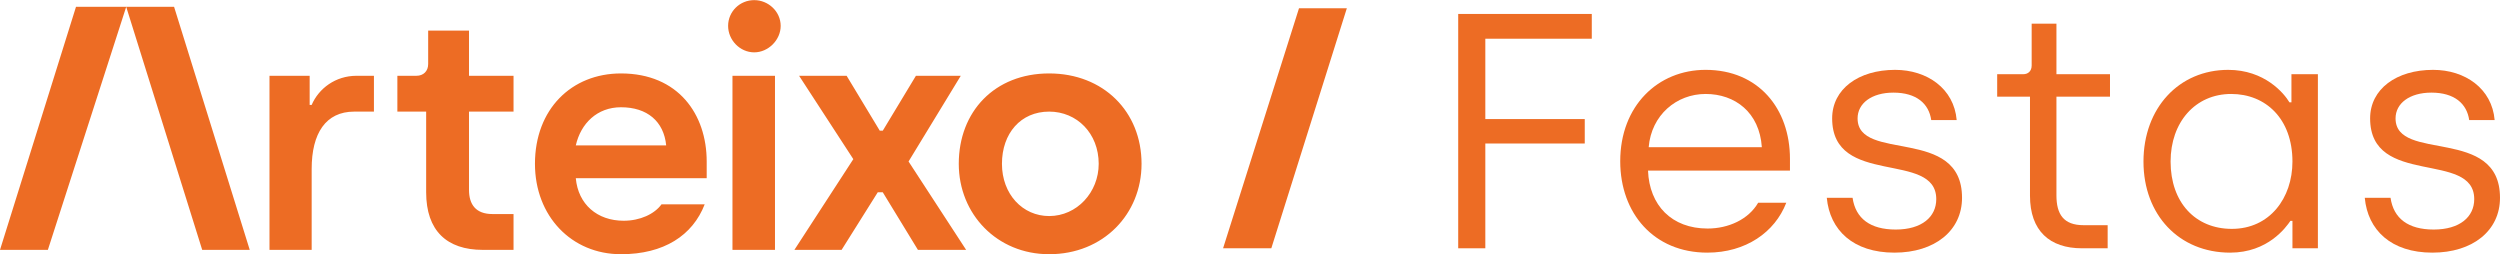
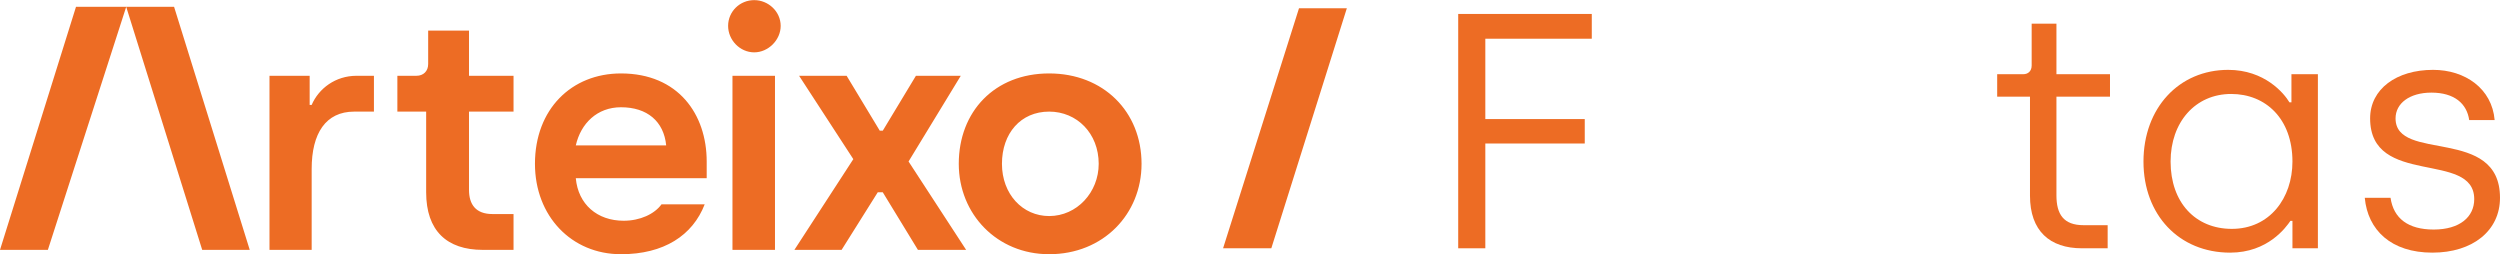
<svg xmlns="http://www.w3.org/2000/svg" xml:space="preserve" width="747px" height="76px" version="1.0" style="shape-rendering:geometricPrecision; text-rendering:geometricPrecision; image-rendering:optimizeQuality; fill-rule:evenodd; clip-rule:evenodd" viewBox="0 0 68084247 6919841">
  <defs>
    <style type="text/css">
   
    .fil0 {fill:#ED6C24;fill-rule:nonzero}
   
  </style>
  </defs>
  <g id="Capa_x0020_1">
    <polygon class="fil0" points="39712392,6758214 40450862,6758214 40450862,3904585 43158583,3904585 43158583,3239123 40450862,3239123 40450862,1050957 43350038,1050957 43350038,376342 39712392,376342 " />
-     <path id="1" class="fil0" d="M47981356 4004943l-3081479 0c72899,-875223 756668,-1449588 1549839,-1449588 802323,0 1467894,501358 1531640,1449588zm-3856452 382910c0,1422238 920879,2488916 2370468,2488916 1048373,0 1841651,-556167 2151554,-1358491l-765820 0c-264354,455917 -811369,702074 -1376689,702074 -975473,0 -1586342,-629067 -1622738,-1577297l3865605 0 0 -319056c0,-1367536 -857025,-2425169 -2297568,-2425169 -1294530,0 -2324812,975580 -2324812,2489023z" />
-     <path id="2" class="fil0" d="M51591760 6876769c1103074,0 1841543,-601716 1841543,-1493737 0,-1961607 -2844475,-957275 -2844475,-2162215 0,-410261 382910,-701966 975581,-701966 629067,0 966320,300858 1030175,747622l692921 0c-73007,-857025 -802324,-1367643 -1677547,-1367643 -993779,0 -1713943,519771 -1713943,1321987 0,1879663 2835322,867686 2835322,2198718 0,483161 -392063,828168 -1103181,828168 -692814,0 -1094030,-299351 -1176082,-864671l-701966 0c82052,882868 720272,1493737 1841652,1493737z" />
    <path id="3" class="fil0" d="M56697193 6758214l702073 0 0 -629067 -656417 0c-547015,0 -738470,-300858 -738470,-811369l0 -2689524 1458634 0 0 -610869 -1458634 0 0 -1376689 -674723 0 0 1139685c0,154952 -100250,237004 -227851,237004l-711119 0 0 610869 893422 0 0 2698569c0,957275 537861,1431391 1413085,1431391z" />
    <path id="4" class="fil0" d="M60736055 6876769c1030175,0 1522488,-692921 1641043,-866178l54702 0 0 747623 692921 0 0 -4740829 -720272 0 0 765821 -54701 0c-145907,-246157 -674616,-884376 -1668395,-884376 -1340185,0 -2306613,1039435 -2306613,2498068 0,1449589 966428,2479871 2361315,2479871zm-1622846 -2479871c0,-1075723 674723,-1841543 1650197,-1841543 939077,0 1668394,674615 1668394,1841543 0,993779 -619914,1832499 -1650197,1832499 -993671,0 -1668394,-720164 -1668394,-1832499z" />
    <path id="5" class="fil0" d="M66242703 6876769c1103075,0 1841544,-601716 1841544,-1493737 0,-1961607 -2844475,-957275 -2844475,-2162215 0,-410261 382910,-701966 975581,-701966 629066,0 966320,300858 1030174,747622l692921 0c-73007,-857025 -802323,-1367643 -1677547,-1367643 -993779,0 -1713943,519771 -1713943,1321987 0,1879663 2835323,867686 2835323,2198718 0,483161 -392063,828168 -1103182,828168 -692813,0 -1094029,-299351 -1176081,-864671l-701966 0c82052,882868 720272,1493737 1841651,1493737z" />
    <path class="fil0" d="M7339147 6801286l0 -4740829 1094029 0 0 793171 54702 0c191455,-446656 647264,-793171 1221630,-793171l474115 0 0 975581 -537970 0c-774865,0 -1157775,592563 -1157775,1558992l0 2206256 -1148731 0zm-7339147 0l2069502 -6618876 1367537 0 -2133357 6618876 -1303682 0zm3437039 -6618876l1303789 0 2060350 6618876 -1294529 0 -2069610 -6618876zm7384695 2853628l0 -975581 519664 0c191455,0 319164,-127601 319164,-319056l0 -911726 1112227 0 0 1230782 1212585 0 0 975581 -1212585 0 0 2133357c0,391955 182410,656417 638219,656417l574366 0 0 975474 -838720 0c-975581,0 -1540794,-519664 -1540794,-1568145l0 -2197103 -784126 0zm3747158 1422238c0,1422238 993671,2461565 2343009,2461565 1166929,0 1951054,-510618 2279263,-1358491l-1176081 0c-191455,264462 -583518,446764 -1030282,446764 -720164,0 -1239828,-446764 -1303682,-1157883l3564747 0 0 -455809c0,-1285484 -774973,-2397819 -2333965,-2397819 -1349338,0 -2343009,975581 -2343009,2461673zm1112227 -501466c136753,-601716 583518,-1039327 1230782,-1039327 711119,0 1166929,382910 1230783,1039327l-2461565 0zm4148157 -3254736c0,-392063 319164,-702074 711119,-702074 382910,0 720272,310011 720272,702074 0,382910 -337362,720164 -720272,720164 -391955,0 -711119,-337254 -711119,-720164zm118556 6099212l1157883 0 0 -4740829 -1157883 0 0 4740829zm1686592 0l1604648 -2470719 -1476940 -2270110 1294637 0 902574 1495245 82052 0 902574 -1495245 1221630 0 -1422238 2333965 1568145 2406864 -1312835 0 -957276 -1568145 -136753 0 -984626 1568145 -1285592 0zm4476474 -2343010c0,-1422238 975473,-2461673 2461565,-2461673 1476939,0 2516267,1039435 2516267,2461673 0,1367536 -1039328,2461565 -2516267,2461565 -1422238,0 -2461565,-1094029 -2461565,-2461565zm1176081 0c0,829567 565212,1422238 1285484,1422238 756668,0 1349338,-647373 1349338,-1422238 0,-829675 -592670,-1422238 -1349338,-1422238 -774973,0 -1285484,592563 -1285484,1422238z" />
    <polygon class="fil0" points="33308984,6758214 34622680,6758214 36679369,222036 35376441,222036 " />
  </g>
</svg>